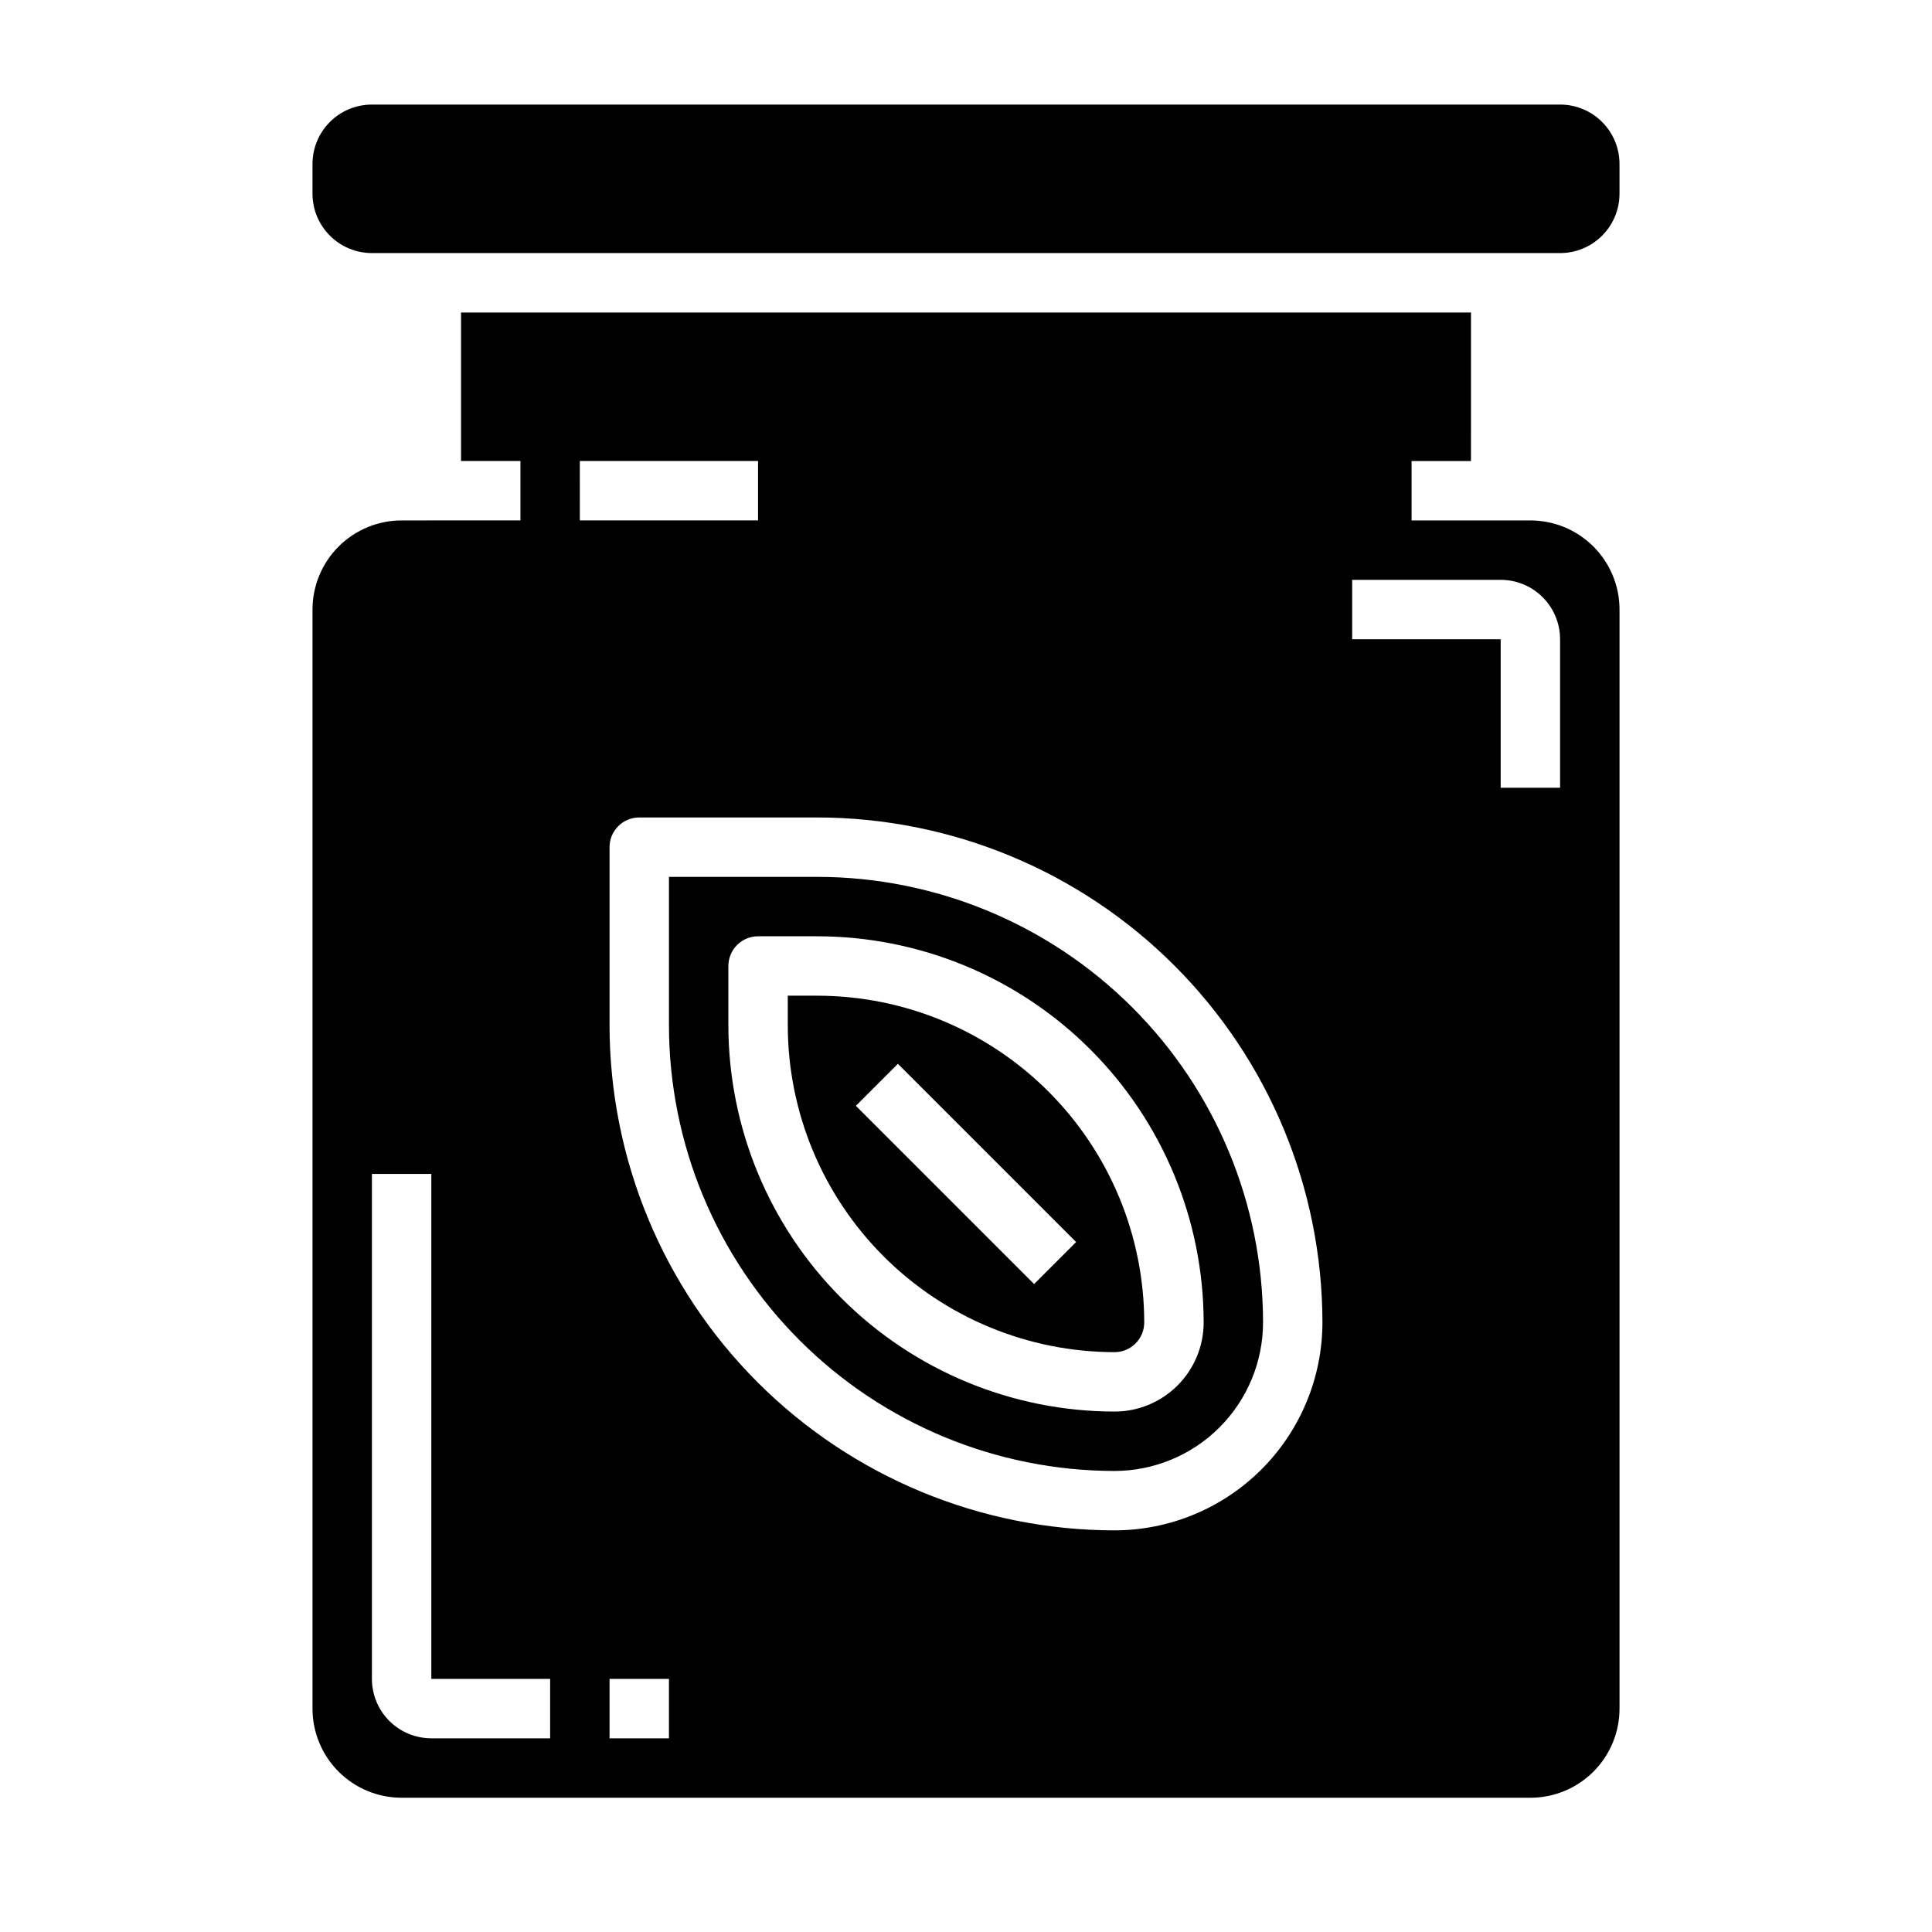
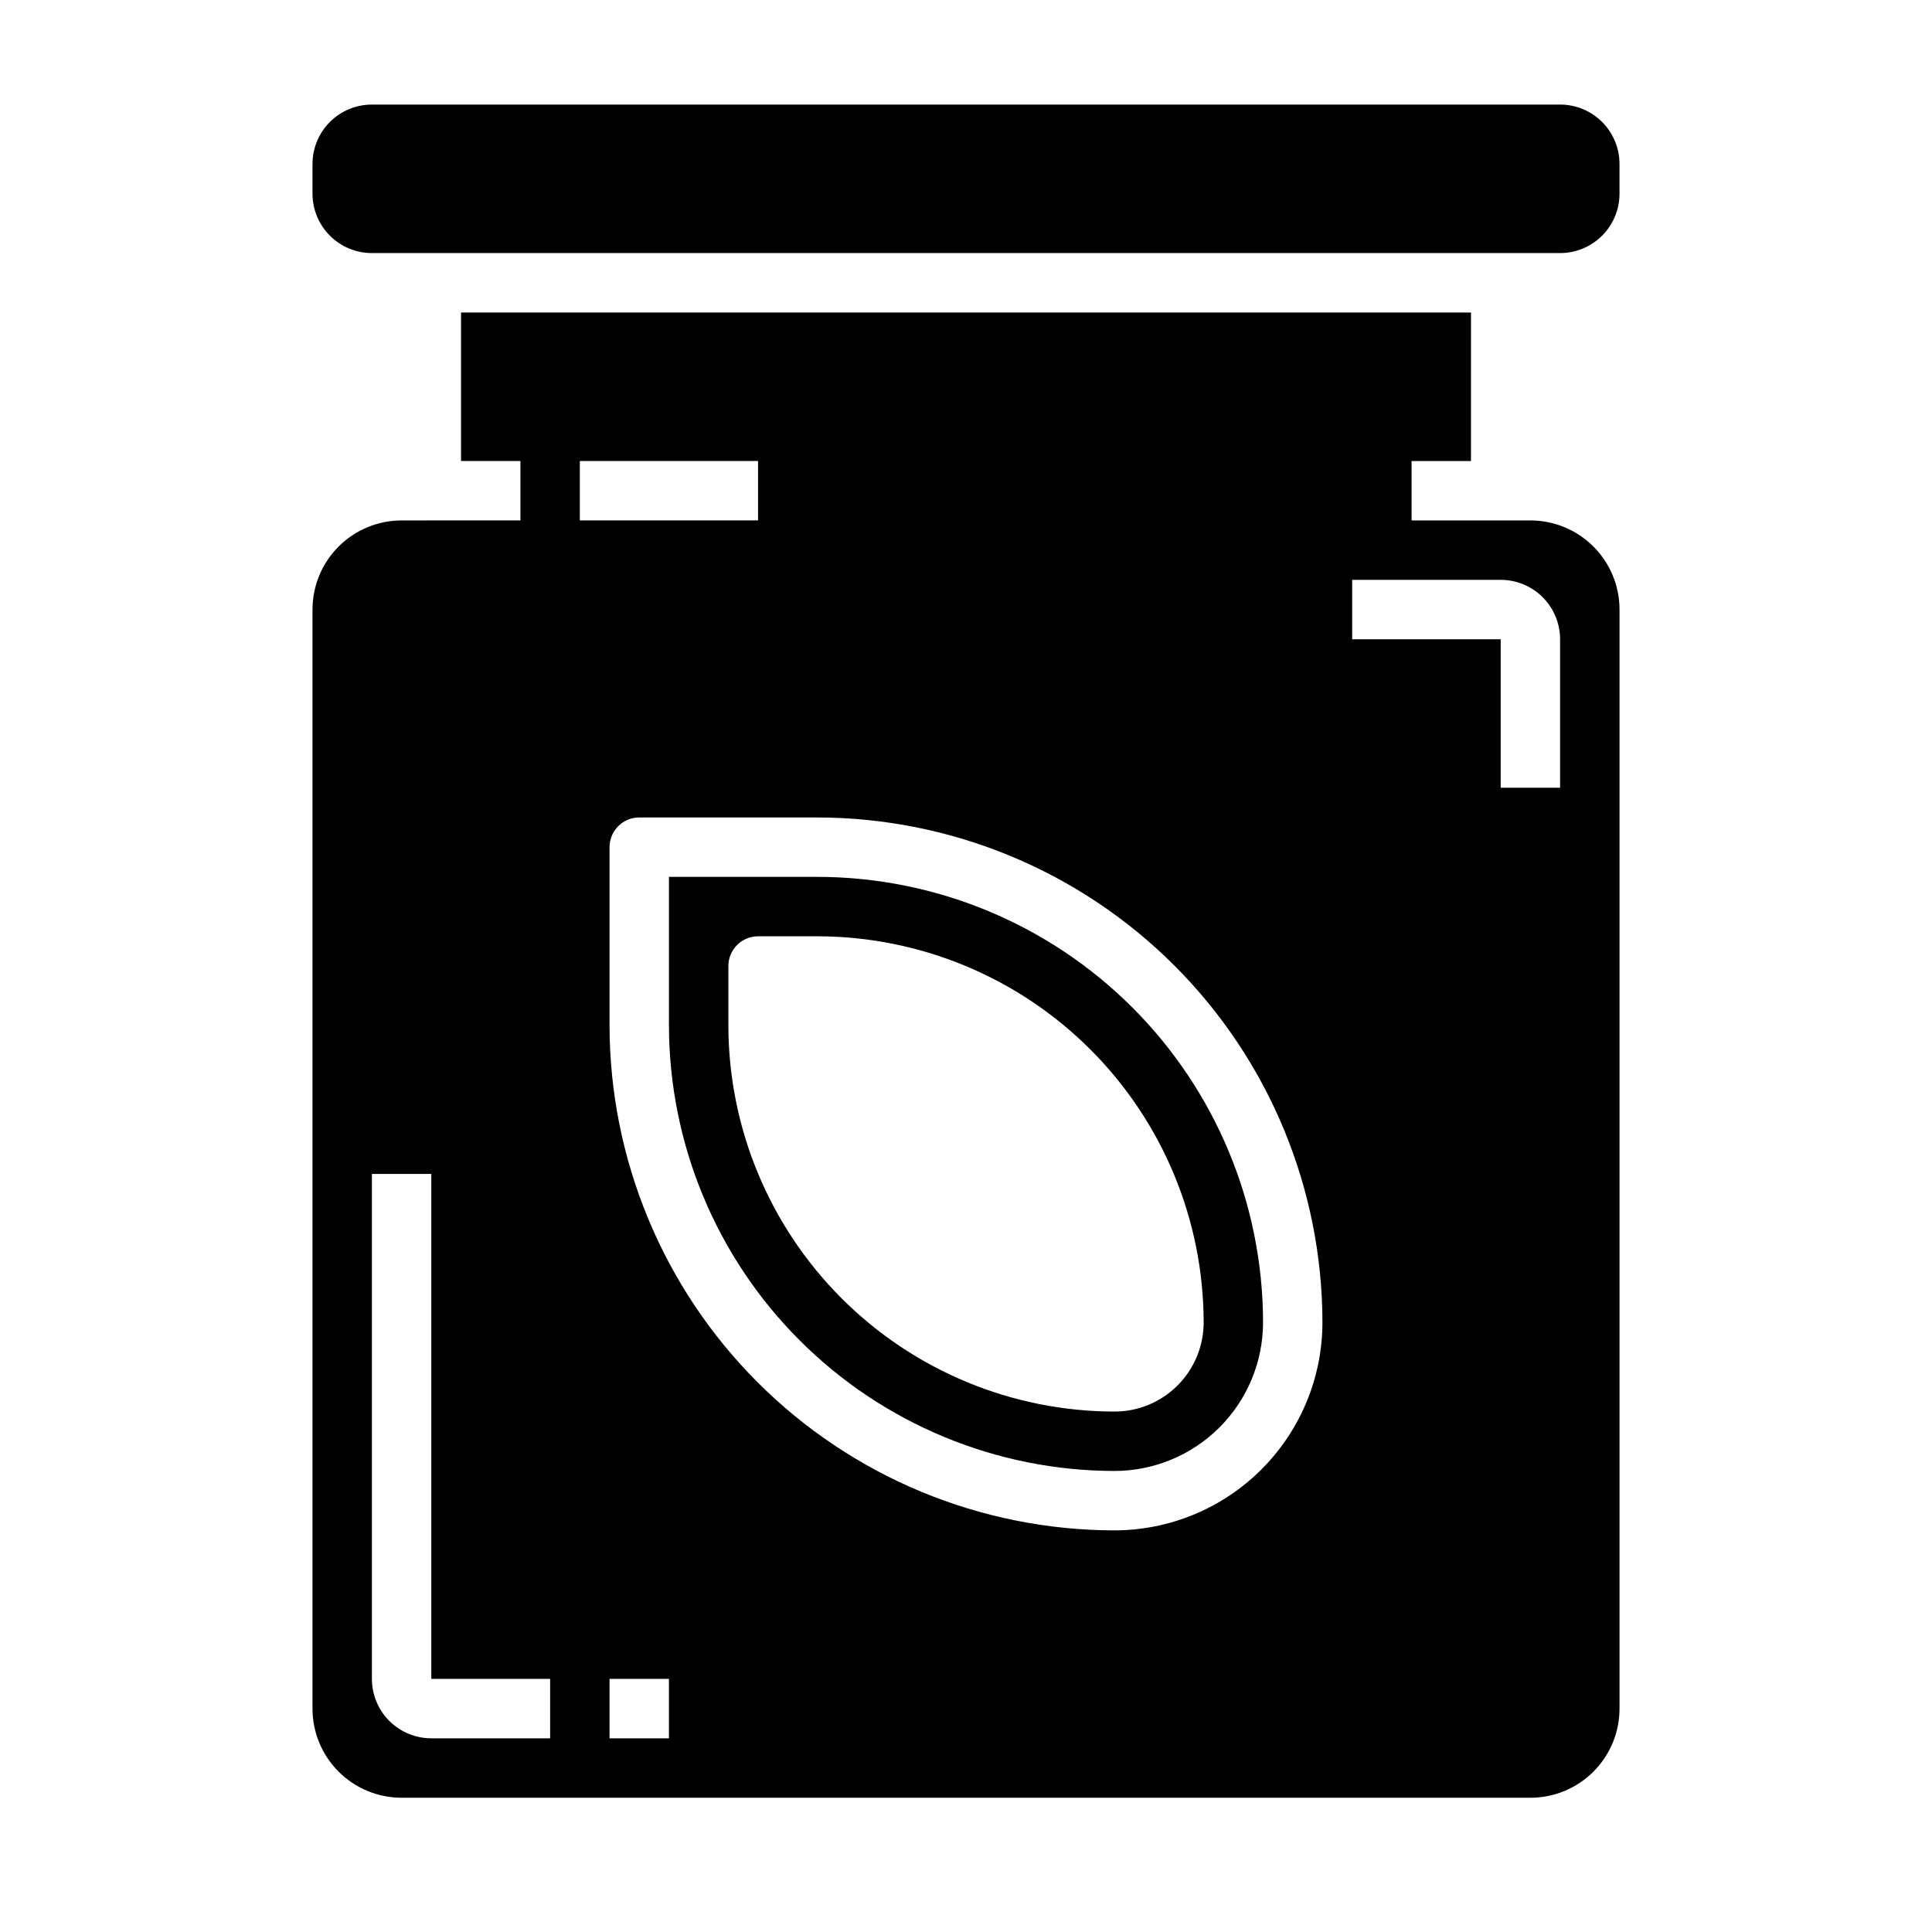
<svg xmlns="http://www.w3.org/2000/svg" fill="#000000" width="800px" height="800px" version="1.1" viewBox="144 144 512 512">
  <g>
-     <path d="m360.64 407.87h-7.871v7.871c0.027 22.957 9.16 44.969 25.395 61.199 16.23 16.234 38.242 25.367 61.199 25.395 2.086 0 4.09-0.832 5.566-2.309 1.477-1.473 2.305-3.477 2.305-5.566-0.027-22.957-9.16-44.965-25.391-61.199-16.234-16.23-38.242-25.363-61.203-25.391zm57.41 76.414-47.23-47.23 11.133-11.133 47.23 47.23z" />
    <path d="m360.64 376.38h-39.359v39.359c0.035 31.305 12.488 61.32 34.625 83.457 22.137 22.137 52.148 34.59 83.457 34.625 10.434-0.016 20.438-4.164 27.816-11.543 7.379-7.379 11.531-17.383 11.543-27.82-0.035-31.305-12.488-61.316-34.625-83.453-22.137-22.137-52.148-34.59-83.457-34.625zm78.723 141.7c-27.133-0.031-53.145-10.824-72.328-30.008-19.188-19.184-29.977-45.195-30.008-72.328v-15.742c0-4.348 3.523-7.875 7.871-7.875h15.742c27.133 0.031 53.145 10.824 72.328 30.008 19.188 19.188 29.98 45.199 30.012 72.328 0 6.266-2.488 12.273-6.918 16.699-4.43 4.43-10.438 6.918-16.699 6.918z" />
    <path d="m557.44 171.71h-314.88c-4.176 0-8.18 1.656-11.133 4.609-2.953 2.953-4.613 6.957-4.613 11.133v7.871c0 4.176 1.66 8.184 4.613 11.133 2.953 2.953 6.957 4.613 11.133 4.613h314.88c4.176 0 8.18-1.66 11.133-4.613 2.953-2.949 4.613-6.957 4.613-11.133v-7.871c0-4.176-1.66-8.18-4.613-11.133-2.953-2.953-6.957-4.609-11.133-4.609z" />
    <path d="m549.57 281.92h-31.488v-15.742h15.742l0.004-39.363h-267.65v39.359h15.742v15.742l-31.488 0.004c-6.262 0-12.27 2.488-16.699 6.918-4.43 4.43-6.918 10.434-6.918 16.699v291.27c0 6.262 2.488 12.27 6.918 16.699 4.43 4.426 10.438 6.914 16.699 6.914h299.14c6.266 0 12.27-2.488 16.699-6.914 4.43-4.43 6.918-10.438 6.918-16.699v-291.27c0-6.266-2.488-12.27-6.918-16.699-4.43-4.43-10.434-6.918-16.699-6.918zm-259.78 322.75h-31.488c-4.176 0-8.18-1.66-11.133-4.613s-4.609-6.957-4.609-11.133v-133.82h15.742v133.82h31.488zm7.871-338.5h47.23v15.742h-47.227zm23.617 338.5h-15.742v-15.746h15.742zm118.08-55.105c-35.48-0.039-69.496-14.152-94.586-39.238-25.086-25.09-39.199-59.105-39.238-94.586v-47.23c0-4.348 3.523-7.875 7.871-7.875h47.23c35.48 0.043 69.496 14.152 94.586 39.242 25.09 25.086 39.199 59.105 39.238 94.582-0.016 14.609-5.828 28.617-16.16 38.945-10.328 10.332-24.332 16.141-38.941 16.16zm118.08-196.8h-15.742v-39.359h-39.359v-15.742h39.359c4.176 0 8.18 1.656 11.133 4.609 2.953 2.953 4.609 6.957 4.609 11.133z" />
  </g>
</svg>